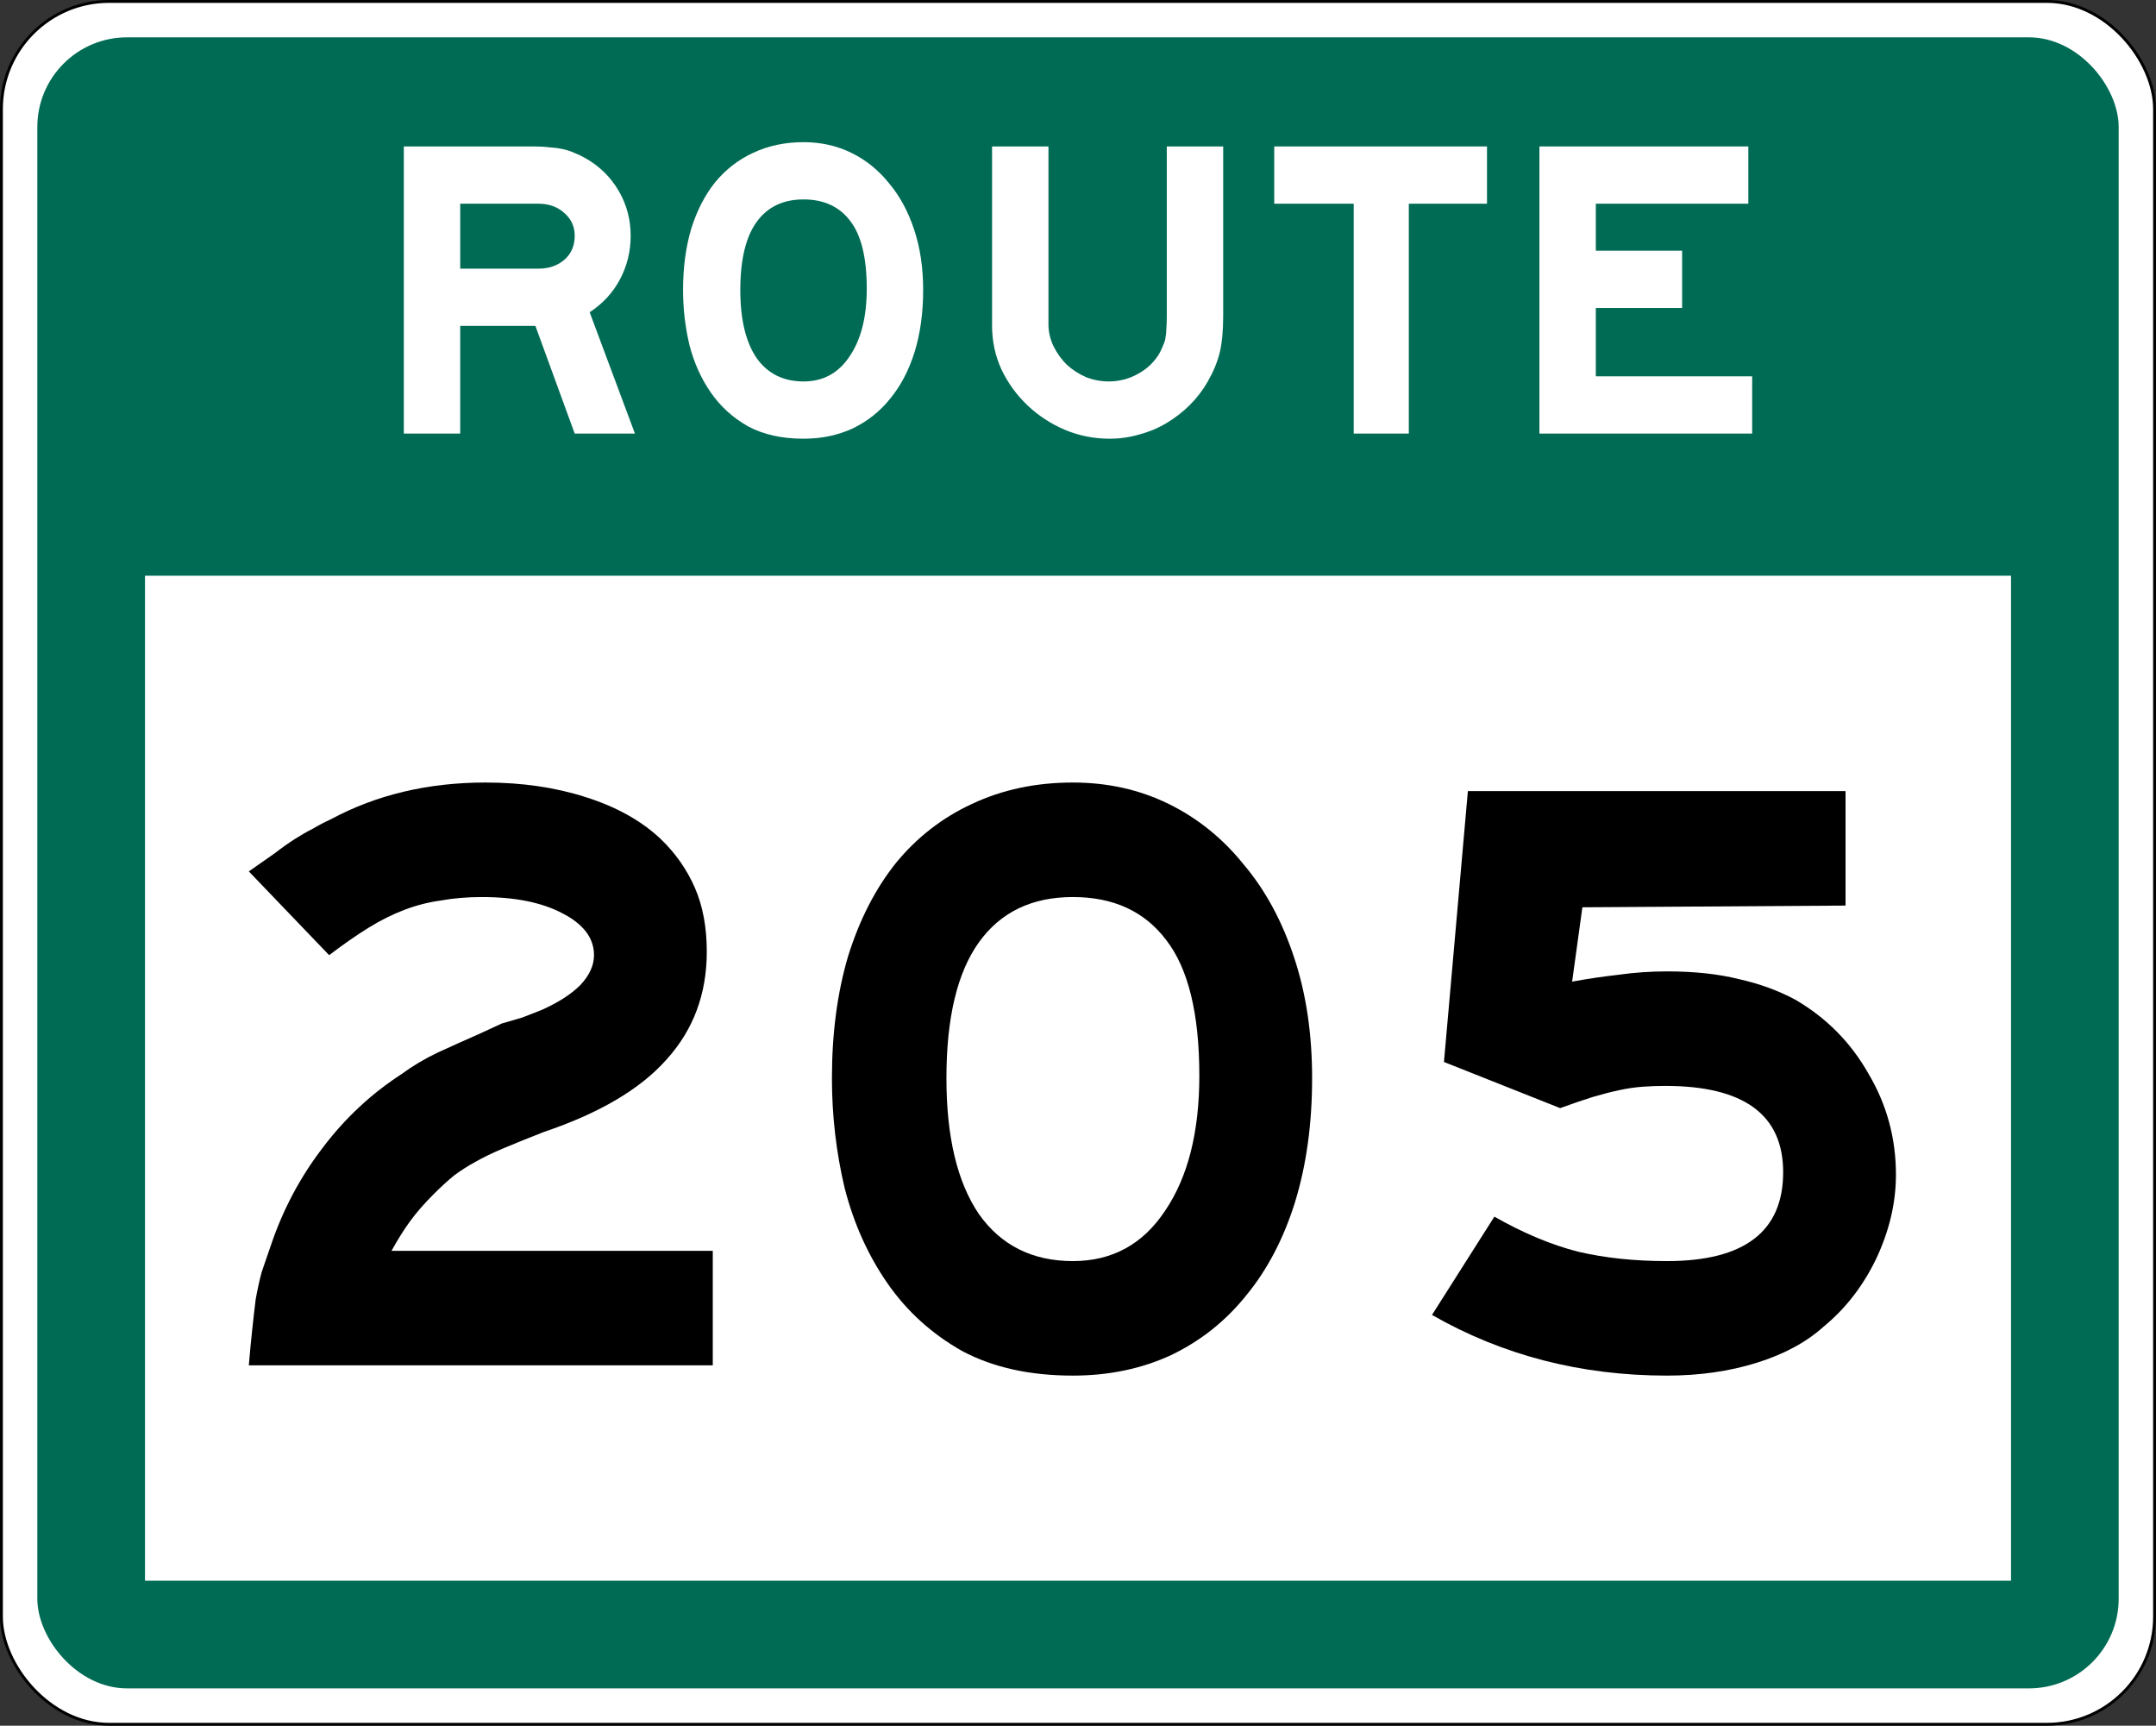
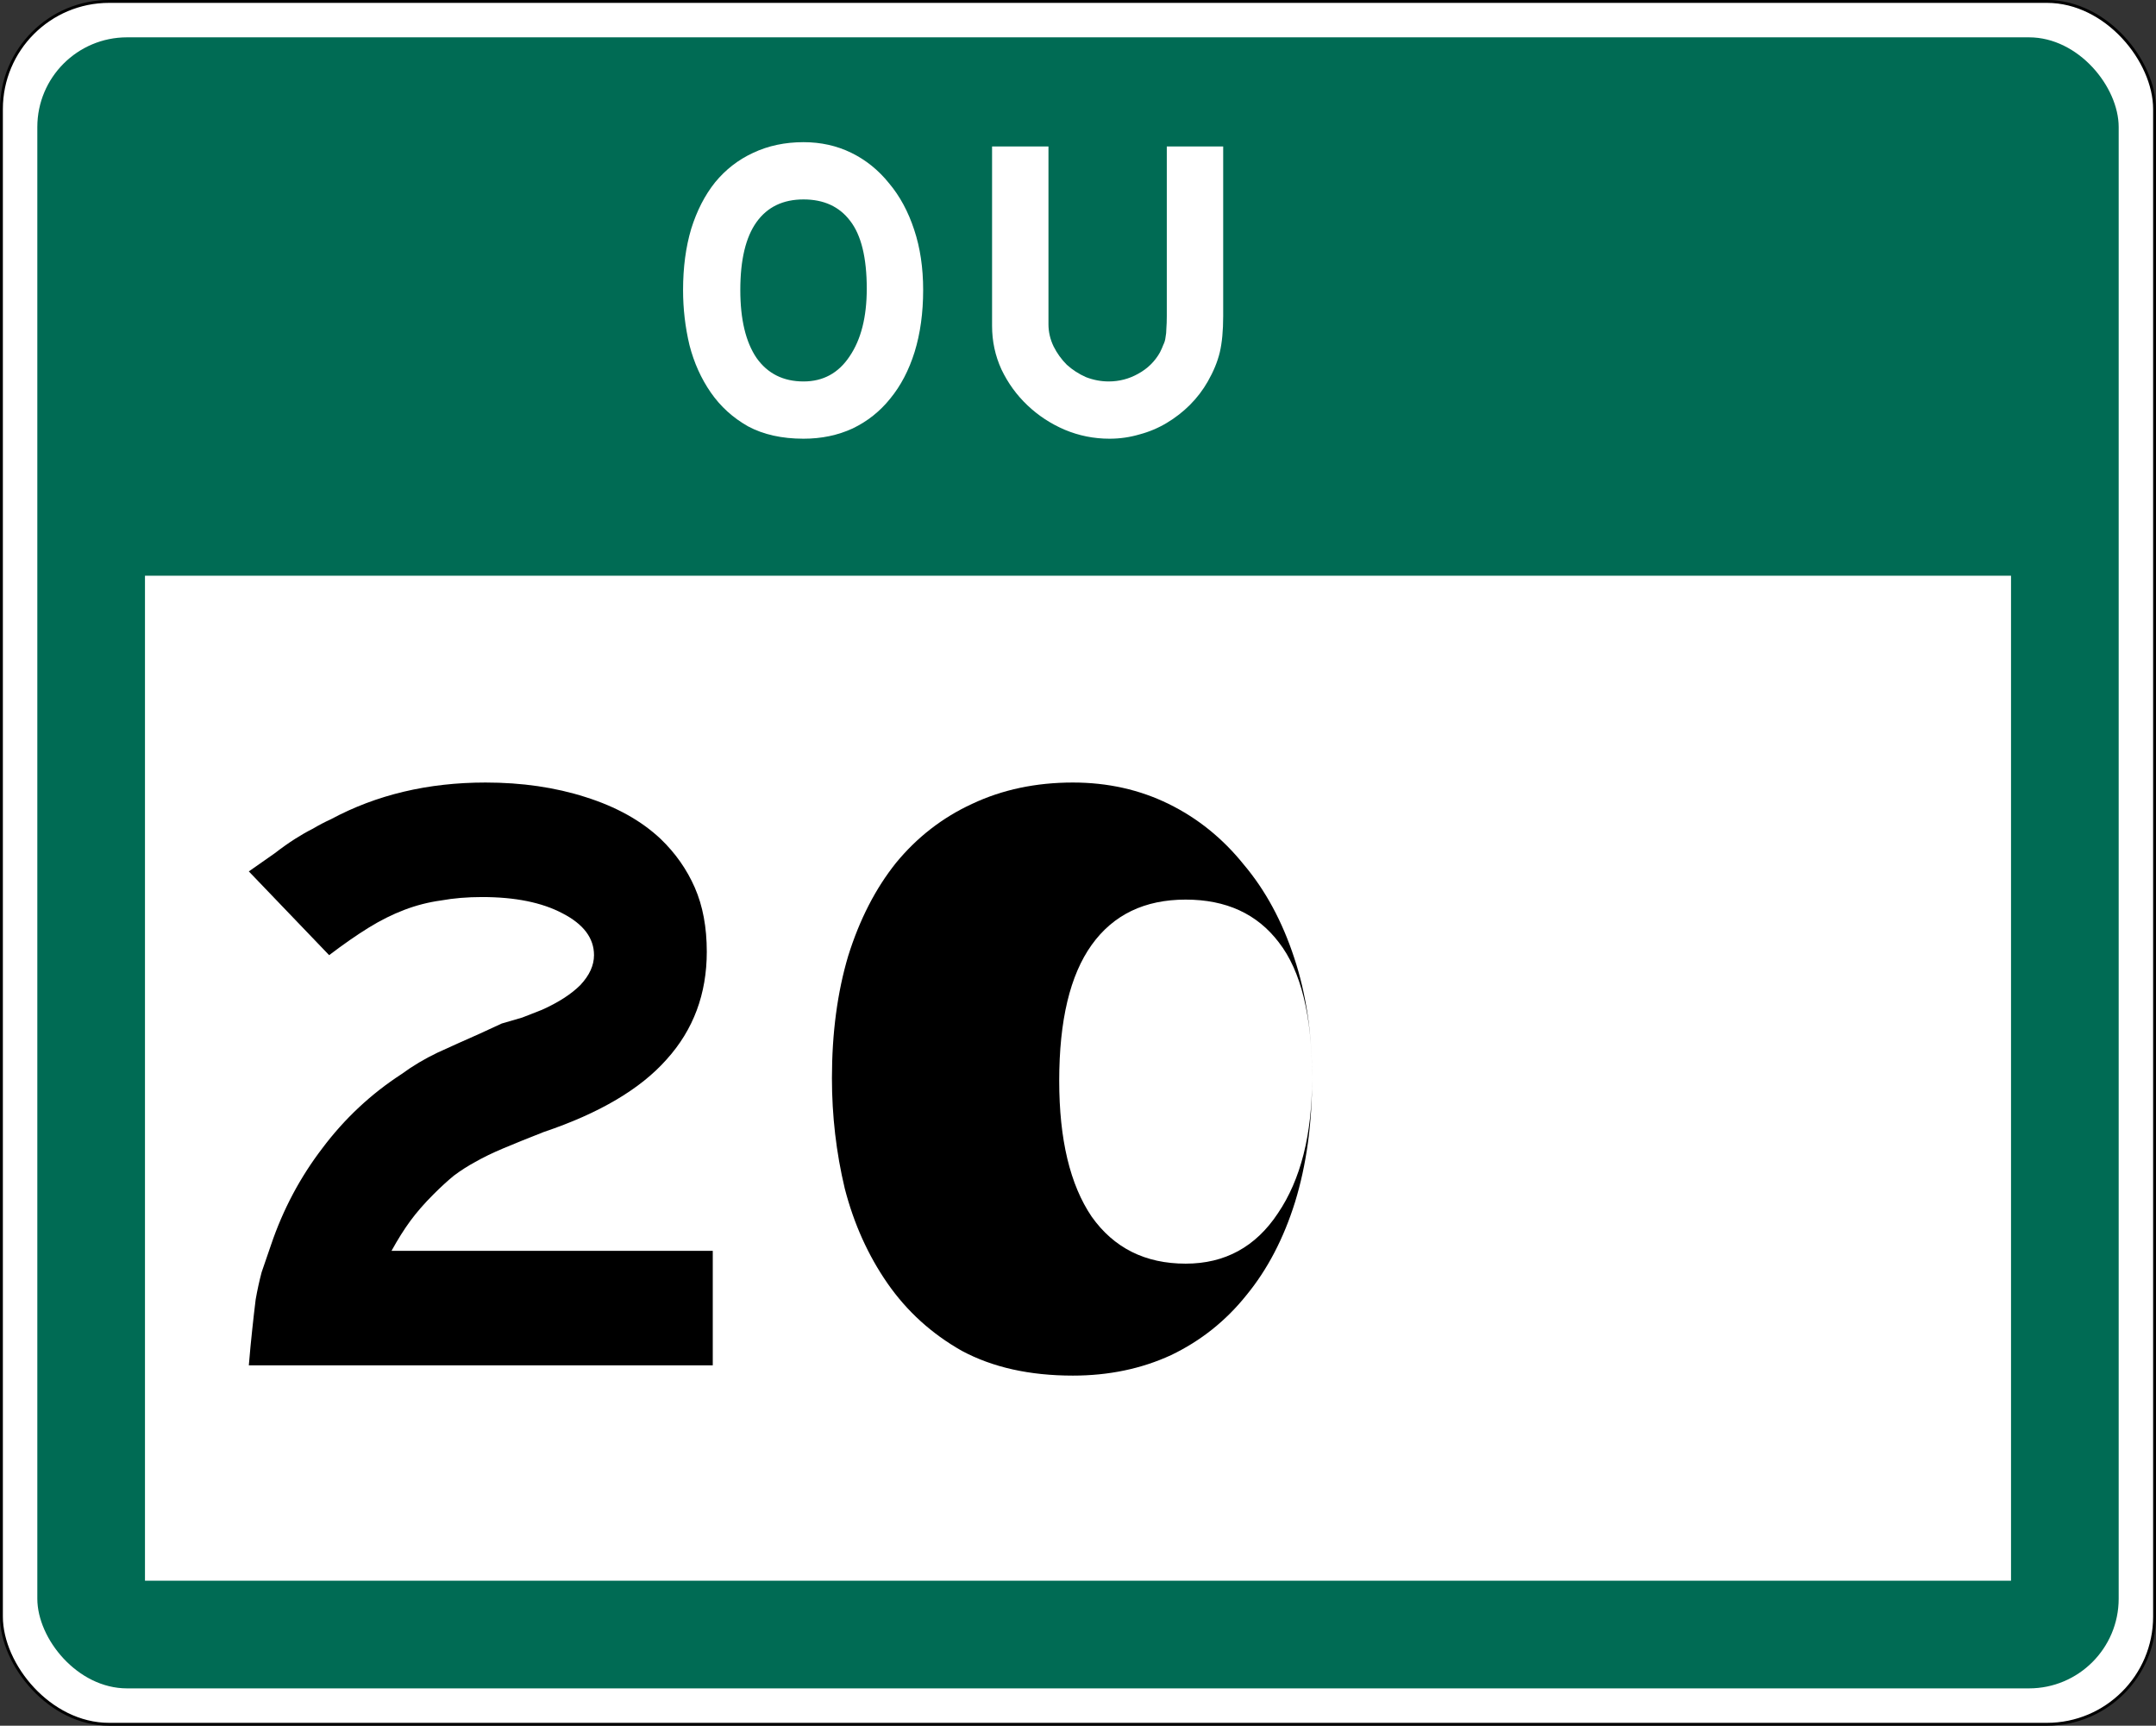
<svg xmlns="http://www.w3.org/2000/svg" version="1.1" width="751" height="601" id="svg3509">
  <rect width="100%" height="100%" fill="#333333" stroke="none" />
  <defs id="defs3511" />
  <g transform="translate(-29.814,-272.804)" id="layer1">
    <g id="g4291">
      <rect width="750" height="600" rx="37.5" ry="37.5" x="30.314" y="273.304" id="rect3519" style="fill:#ffffff;fill-opacity:1;fill-rule:nonzero;stroke:#000000;stroke-opacity:1" />
      <rect width="725" height="575" rx="31.25" ry="31.25" x="42.814" y="285.804" id="rect3521" style="fill:#006b54;fill-opacity:1;fill-rule:nonzero;stroke:none" />
    </g>
    <rect width="650" height="350" x="80.314" y="473.304" id="rect3517" style="fill:#ffffff;fill-opacity:1;fill-rule:nonzero;stroke:none" />
    <g transform="translate(75,0)" id="text4295" style="font-size:148.81px;font-style:normal;font-variant:normal;font-weight:normal;font-stretch:normal;text-align:start;line-height:125%;letter-spacing:0px;word-spacing:0px;writing-mode:lr-tb;text-anchor:start;fill:#ffffff;fill-opacity:1;stroke:none;font-family:Roadgeek 2005 Series EM;-inkscape-font-specification:Roadgeek 2005 Series EM">
-       <path d="m 155.001,423.804 -13.69,-37.5 -26.19,0 0,37.5 -19.643,0 0,-100 45.089,0 c 2.083,10e-5 3.919,0.099 5.506,0.298 1.686,0.099 3.224,0.298 4.613,0.595 1.488,0.298 2.877,0.744 4.167,1.339 1.29,0.496 2.629,1.141 4.018,1.935 4.861,2.778 8.68,6.548 11.458,11.31 2.778,4.762 4.167,9.97 4.167,15.625 -9e-5,5.456 -1.24,10.516 -3.72,15.179 -2.48,4.663 -6.002,8.482 -10.565,11.458 l 15.774,42.262 -20.982,0 m 0,-68.899 c -7e-5,-3.175 -1.191,-5.803 -3.571,-7.887 -2.381,-2.182 -5.407,-3.274 -9.077,-3.274 l -27.232,0 0,22.619 27.232,0 c 3.671,6e-5 6.696,-1.042 9.077,-3.125 2.381,-2.083 3.571,-4.861 3.571,-8.333" id="path4300" />
      <path d="m 276.376,373.804 c -10e-5,7.937 -0.992,15.129 -2.976,21.577 -1.984,6.349 -4.812,11.756 -8.482,16.22 -3.571,4.464 -7.937,7.937 -13.095,10.417 -5.159,2.381 -10.863,3.571 -17.113,3.571 -7.54,0 -13.988,-1.438 -19.345,-4.315 -5.258,-2.976 -9.573,-6.895 -12.946,-11.756 -3.373,-4.861 -5.853,-10.367 -7.44,-16.518 -1.488,-6.25 -2.232,-12.649 -2.232,-19.196 -1e-5,-7.837 0.942,-14.93 2.827,-21.28 1.984,-6.349 4.762,-11.756 8.333,-16.22 3.671,-4.464 8.085,-7.887 13.244,-10.268 5.258,-2.48 11.111,-3.72 17.56,-3.72 6.052,1.1e-4 11.607,1.24 16.667,3.72 5.059,2.48 9.425,6.002 13.095,10.565 3.77,4.464 6.696,9.871 8.78,16.22 2.083,6.25 3.125,13.244 3.125,20.982 m -19.643,-0.446 c -7e-5,-10.813 -1.935,-18.7 -5.804,-23.661 -3.77,-4.96 -9.177,-7.44 -16.22,-7.44 -7.143,8e-5 -12.599,2.629 -16.369,7.887 -3.77,5.258 -5.655,13.145 -5.655,23.661 -3e-5,10.218 1.885,18.105 5.655,23.661 3.869,5.456 9.325,8.185 16.369,8.185 6.845,2e-5 12.202,-2.927 16.071,-8.78 3.968,-5.853 5.952,-13.69 5.952,-23.512" id="path4302" />
      <path d="m 380.887,382.882 c -9e-5,5.06 -0.397,9.276 -1.19,12.649 -0.794,3.274 -2.183,6.647 -4.167,10.119 -1.687,2.976 -3.77,5.704 -6.25,8.185 -2.381,2.381 -5.06,4.464 -8.036,6.25 -2.976,1.786 -6.151,3.125 -9.524,4.018 -3.373,0.992 -6.845,1.488 -10.417,1.488 -5.456,0 -10.665,-1.042 -15.625,-3.125 -4.861,-2.083 -9.177,-4.911 -12.946,-8.482 -3.77,-3.571 -6.796,-7.738 -9.077,-12.5 -2.183,-4.762 -3.274,-9.821 -3.274,-15.179 l 0,-3.423 0,-59.077 19.643,0 0,59.077 0,2.827 c -3e-5,2.679 0.595,5.258 1.786,7.738 1.19,2.381 2.728,4.514 4.613,6.399 1.984,1.786 4.216,3.224 6.696,4.315 2.579,0.992 5.208,1.488 7.887,1.488 3.671,2e-5 7.093,-0.893 10.268,-2.679 3.274,-1.786 5.803,-4.266 7.589,-7.44 0.496,-0.992 0.893,-1.885 1.19,-2.679 0.397,-0.794 0.645,-1.637 0.744,-2.53 0.198,-0.992 0.298,-2.034 0.298,-3.125 0.099,-1.19 0.149,-2.629 0.149,-4.315 l 0,-59.077 19.643,0 0,59.077 0,0" id="path4304" />
-       <path d="m 445.547,343.745 0,80.06 -19.196,0 0,-80.06 -27.679,0 0,-19.94 74.107,0 0,19.94 -27.232,0" id="path4306" />
-       <path d="m 491.043,423.804 0,-100 72.768,0 0,19.94 -53.125,0 0,16.369 30.06,0 0,19.94 -30.06,0 0,23.81 54.464,0 0,19.94 -74.107,0" id="path4308" />
    </g>
    <g id="text4598" style="font-size:297.619px;font-style:normal;font-variant:normal;font-weight:normal;font-stretch:normal;text-align:center;line-height:125%;letter-spacing:0px;word-spacing:0px;writing-mode:lr-tb;text-anchor:middle;fill:#000000;fill-opacity:1;stroke:none;font-family:Roadgeek 2005 Series EM;-inkscape-font-specification:Roadgeek 2005 Series EM">
      <path d="m 116.488,748.304 c 0.397,-4.762 0.794,-8.929 1.19,-12.5 0.397,-3.77 0.794,-7.242 1.19,-10.417 0.595,-3.373 1.29,-6.548 2.083,-9.524 0.992,-2.976 2.083,-6.151 3.274,-9.524 4.167,-12.302 10.119,-23.512 17.857,-33.631 7.738,-10.317 16.964,-18.948 27.679,-25.893 3.77,-2.778 7.936,-5.258 12.5,-7.44 4.762,-2.182 9.623,-4.365 14.583,-6.548 l 7.738,-3.571 7.143,-2.083 6.845,-2.679 c 5.754,-2.579 10.218,-5.456 13.393,-8.631 3.174,-3.373 4.762,-6.845 4.762,-10.417 -1.4e-4,-5.952 -3.671,-10.813 -11.012,-14.583 -7.143,-3.77 -16.468,-5.655 -27.976,-5.655 -5.159,1.6e-4 -9.921,0.397 -14.286,1.19 -4.365,0.595 -8.631,1.687 -12.798,3.274 -4.167,1.587 -8.333,3.671 -12.5,6.25 -4.167,2.58 -8.73,5.754 -13.69,9.524 l -27.976,-29.167 c 3.373,-2.381 6.349,-4.464 8.929,-6.25 2.579,-1.984 4.96,-3.67 7.143,-5.06 2.183,-1.389 4.266,-2.579 6.25,-3.571 1.984,-1.19 4.067,-2.282 6.25,-3.274 15.873,-8.532 33.829,-12.797 53.869,-12.798 12.698,2e-4 24.305,1.687 34.821,5.06 10.714,3.373 19.444,8.234 26.19,14.583 5.159,4.96 9.127,10.615 11.905,16.964 2.778,6.349 4.166,13.79 4.167,22.321 -1.8e-4,14.683 -4.663,27.183 -13.988,37.5 -9.127,10.318 -23.413,18.75 -42.857,25.298 -5.556,2.183 -10.218,4.068 -13.988,5.655 -3.77,1.587 -7.044,3.175 -9.821,4.762 -2.579,1.389 -5.06,2.976 -7.44,4.762 -2.183,1.786 -4.564,3.968 -7.143,6.548 -3.175,3.175 -5.853,6.25 -8.036,9.226 -2.183,2.976 -4.365,6.448 -6.548,10.417 l 111.905,0 0,39.881 -161.607,0" id="path4681" />
-       <path d="m 486.861,648.304 c -1.9e-4,15.873 -1.984,30.258 -5.952,43.155 -3.968,12.698 -9.623,23.512 -16.964,32.44 -7.143,8.929 -15.873,15.873 -26.19,20.833 -10.318,4.762 -21.726,7.143 -34.226,7.143 -15.079,0 -27.976,-2.877 -38.69,-8.631 -10.516,-5.952 -19.147,-13.79 -25.893,-23.512 -6.746,-9.722 -11.706,-20.734 -14.881,-33.036 -2.976,-12.5 -4.464,-25.298 -4.464,-38.393 -2e-5,-15.674 1.885,-29.861 5.655,-42.56 3.968,-12.698 9.524,-23.512 16.667,-32.44 7.341,-8.928 16.171,-15.774 26.488,-20.536 10.516,-4.96 22.222,-7.44 35.119,-7.44 12.103,2e-4 23.214,2.48 33.333,7.44 10.119,4.96 18.849,12.004 26.19,21.131 7.54,8.929 13.393,19.742 17.56,32.44 4.166,12.5 6.25,26.488 6.25,41.964 m -39.286,-0.893 c -1.5e-4,-21.627 -3.869,-37.401 -11.607,-47.321 -7.54,-9.92 -18.353,-14.881 -32.44,-14.881 -14.286,1.6e-4 -25.198,5.258 -32.738,15.774 -7.54,10.516 -11.31,26.29 -11.31,47.321 -6e-5,20.437 3.77,36.21 11.31,47.321 7.738,10.913 18.651,16.369 32.738,16.369 13.69,3e-5 24.405,-5.853 32.143,-17.56 7.936,-11.706 11.905,-27.381 11.905,-47.024" id="path4683" />
-       <path d="m 690.228,681.935 c -1.8e-4,9.722 -2.282,19.444 -6.845,29.167 -4.564,9.524 -10.714,17.46 -18.452,23.81 -5.953,5.357 -13.691,9.524 -23.214,12.5 -9.524,2.976 -19.941,4.464 -31.25,4.464 -29.96,0 -57.242,-7.044 -81.845,-21.131 l 21.726,-34.226 c 10.119,5.754 19.841,9.821 29.167,12.202 9.325,2.183 19.643,3.274 30.952,3.274 26.984,3e-5 40.476,-10.317 40.476,-30.952 -1.4e-4,-20.04 -13.691,-30.059 -41.071,-30.06 -2.778,10e-5 -5.456,0.099 -8.036,0.298 -2.579,0.199 -5.258,0.595 -8.036,1.19 -2.778,0.595 -5.853,1.389 -9.226,2.381 -3.175,0.992 -6.945,2.282 -11.31,3.869 l -40.476,-16.071 8.333,-94.345 131.548,0 0,39.881 -91.667,0.595 -3.571,25.893 c 5.357,-0.992 10.714,-1.786 16.071,-2.381 5.555,-0.794 11.21,-1.19 16.964,-1.19 9.524,1.4e-4 17.857,0.893 25,2.679 7.143,1.587 13.69,3.968 19.643,7.143 10.913,6.349 19.444,14.98 25.595,25.893 6.349,10.714 9.524,22.421 9.524,35.119" id="path4685" />
+       <path d="m 486.861,648.304 c -1.9e-4,15.873 -1.984,30.258 -5.952,43.155 -3.968,12.698 -9.623,23.512 -16.964,32.44 -7.143,8.929 -15.873,15.873 -26.19,20.833 -10.318,4.762 -21.726,7.143 -34.226,7.143 -15.079,0 -27.976,-2.877 -38.69,-8.631 -10.516,-5.952 -19.147,-13.79 -25.893,-23.512 -6.746,-9.722 -11.706,-20.734 -14.881,-33.036 -2.976,-12.5 -4.464,-25.298 -4.464,-38.393 -2e-5,-15.674 1.885,-29.861 5.655,-42.56 3.968,-12.698 9.524,-23.512 16.667,-32.44 7.341,-8.928 16.171,-15.774 26.488,-20.536 10.516,-4.96 22.222,-7.44 35.119,-7.44 12.103,2e-4 23.214,2.48 33.333,7.44 10.119,4.96 18.849,12.004 26.19,21.131 7.54,8.929 13.393,19.742 17.56,32.44 4.166,12.5 6.25,26.488 6.25,41.964 c -1.5e-4,-21.627 -3.869,-37.401 -11.607,-47.321 -7.54,-9.92 -18.353,-14.881 -32.44,-14.881 -14.286,1.6e-4 -25.198,5.258 -32.738,15.774 -7.54,10.516 -11.31,26.29 -11.31,47.321 -6e-5,20.437 3.77,36.21 11.31,47.321 7.738,10.913 18.651,16.369 32.738,16.369 13.69,3e-5 24.405,-5.853 32.143,-17.56 7.936,-11.706 11.905,-27.381 11.905,-47.024" id="path4683" />
    </g>
  </g>
</svg>